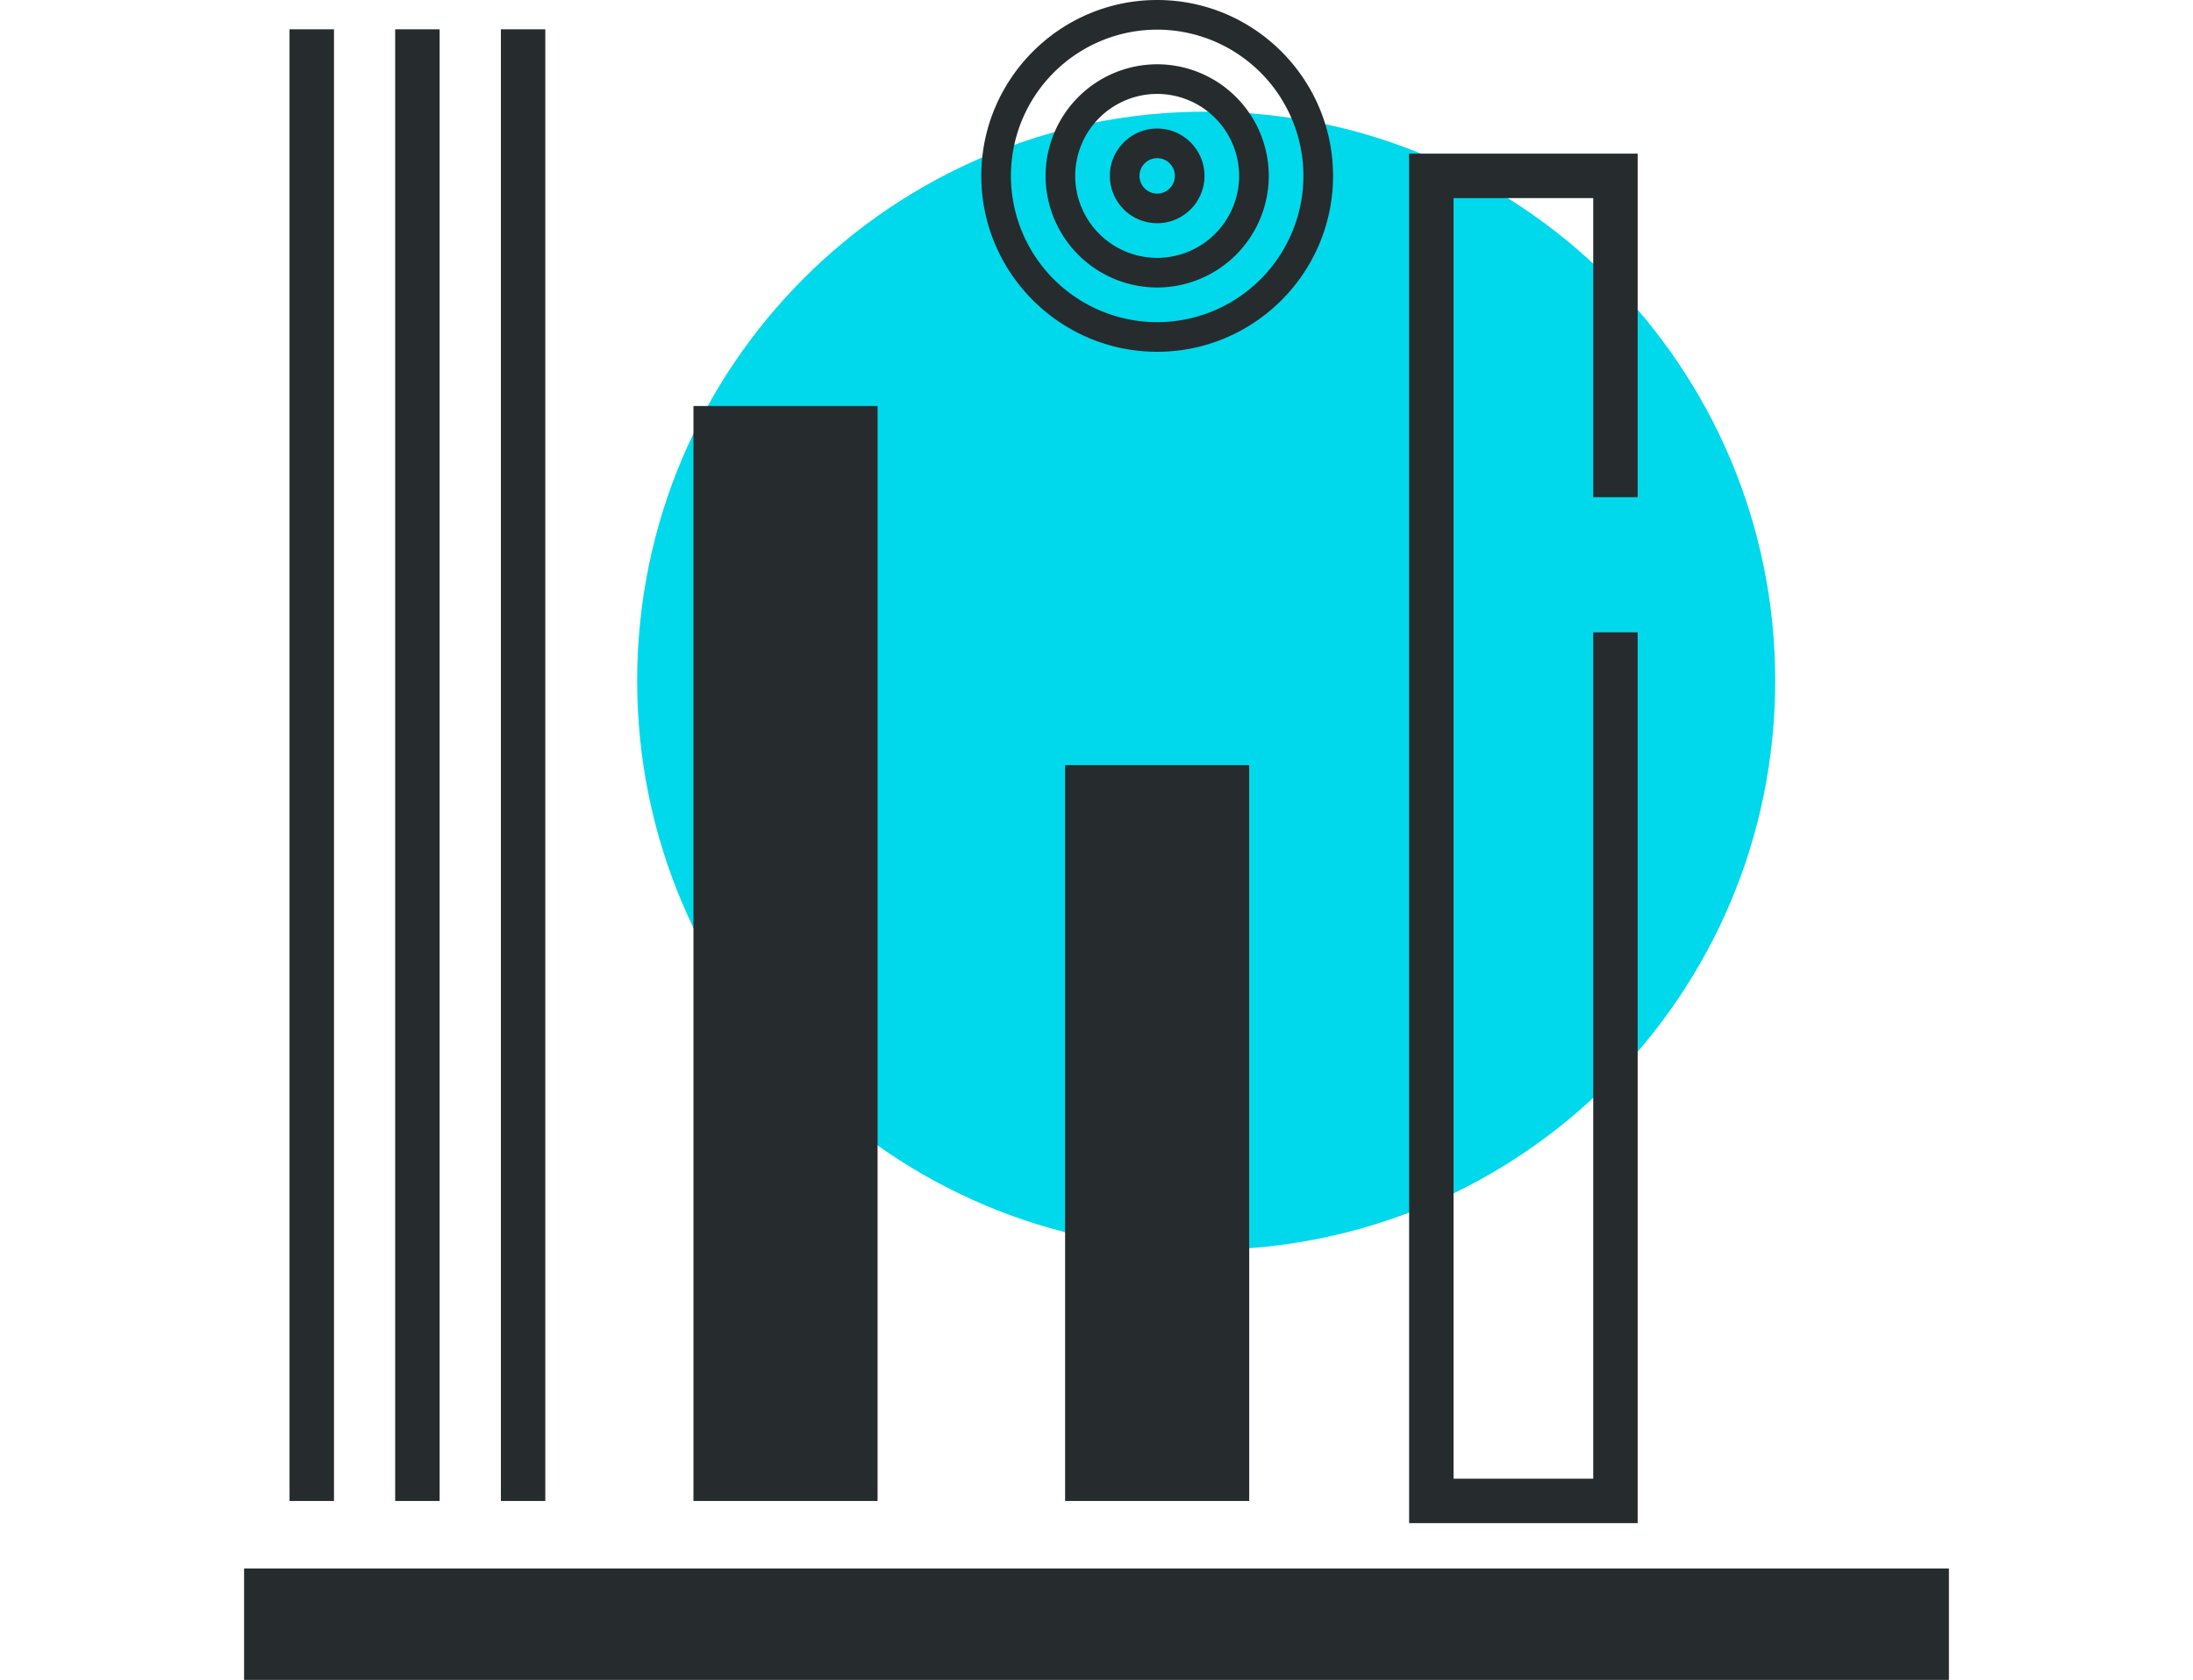
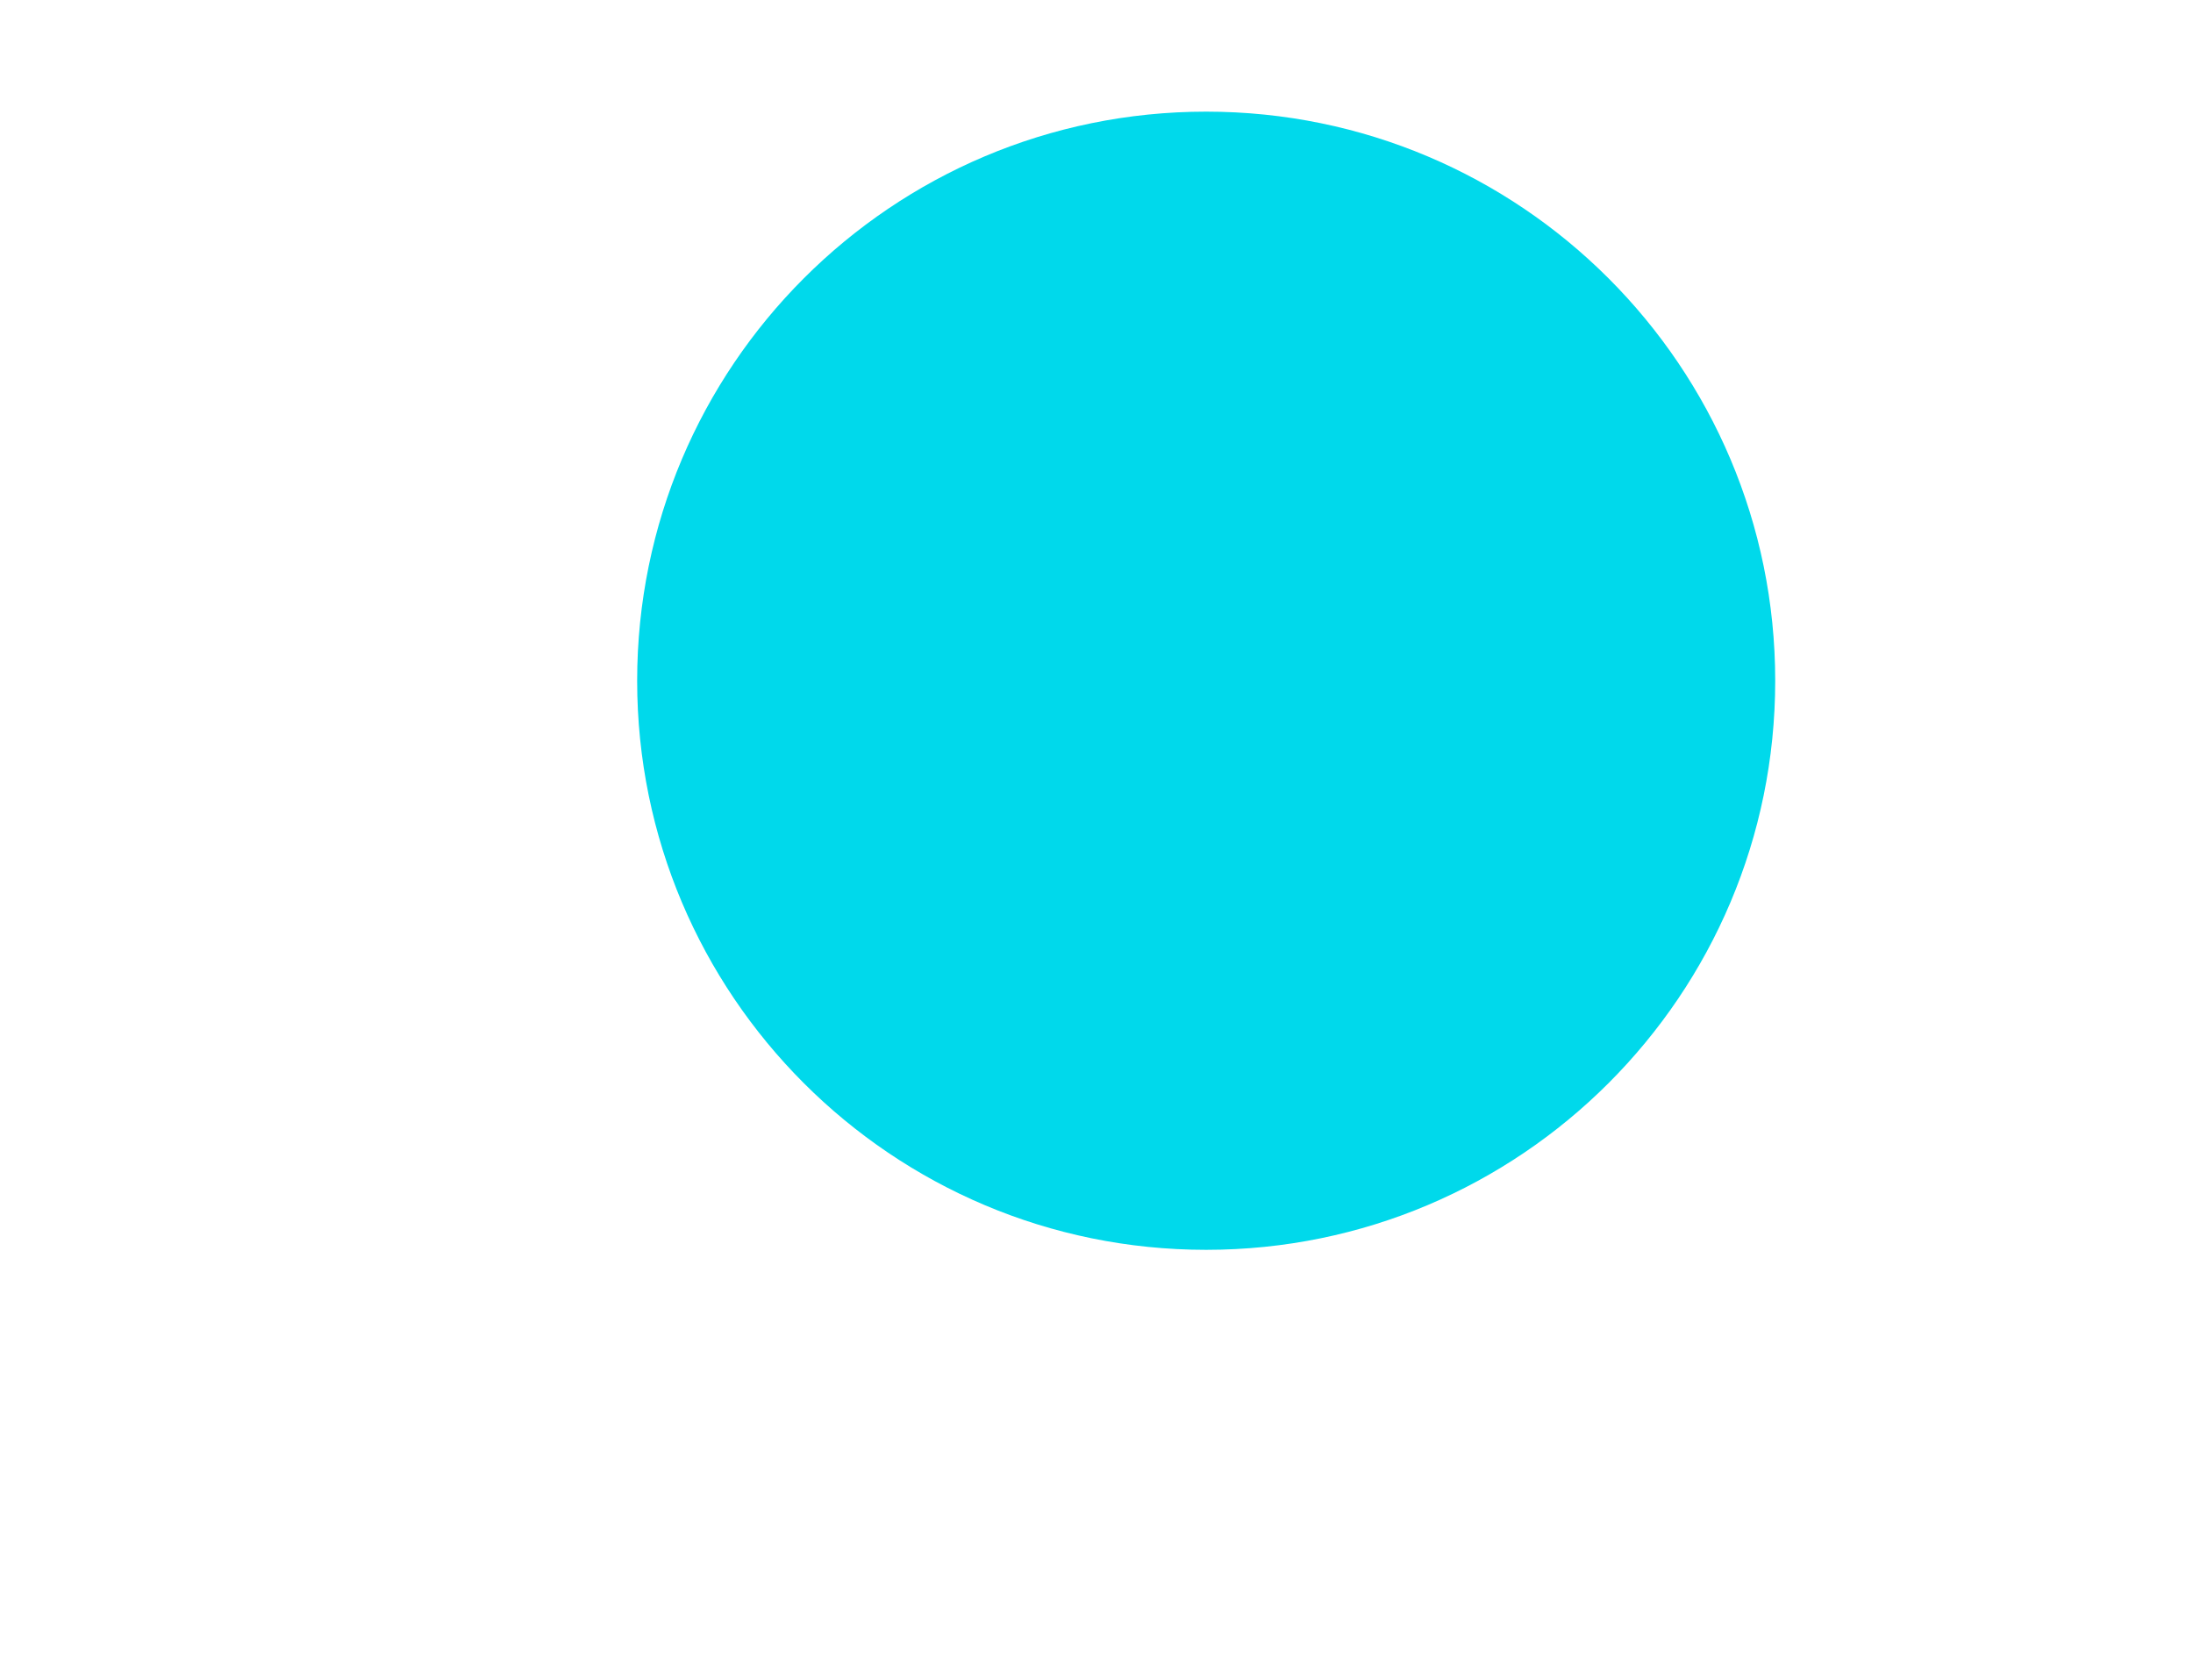
<svg xmlns="http://www.w3.org/2000/svg" width="94" height="72" xml:space="preserve">
  <path fill="#00D9EB" d="M76.092 29.177c0 13.47-10.921 24.39-24.392 24.39-13.47 0-24.389-10.92-24.389-24.39 0-13.472 10.919-24.392 24.389-24.392 13.471 0 24.392 10.92 24.392 24.392" />
-   <path fill="#262B2E" d="M21.47 1.257h1.904V64.33H21.47zM16.939 1.257h1.905V64.33h-1.905zM12.411 1.257h1.905V64.33h-1.905zM10.462 67.223h73.076V72H10.462zM29.724 17.401h7.892V64.33h-7.892zM45.654 32.793h7.892V64.33h-7.892zM70.196 65.281H60.4V6.586h9.796v14.722h-1.904V8.491h-5.987v54.886h5.987V27.103h1.904zM49.601 1.27a6.277 6.277 0 0 0-6.27 6.27 6.276 6.276 0 0 0 6.27 6.268A6.276 6.276 0 0 0 55.87 7.54a6.277 6.277 0 0 0-6.269-6.27m0 13.807c-4.157 0-7.539-3.382-7.539-7.538C42.062 3.382 45.443 0 49.601 0c4.156 0 7.538 3.382 7.538 7.539 0 4.156-3.382 7.538-7.538 7.538" />
-   <path fill="#262B2E" d="M49.601 4.025a3.517 3.517 0 0 0-3.514 3.514 3.517 3.517 0 0 0 3.514 3.513 3.517 3.517 0 0 0 3.513-3.513 3.519 3.519 0 0 0-3.513-3.514m0 8.297a4.788 4.788 0 0 1-4.783-4.783 4.79 4.79 0 0 1 4.783-4.784 4.79 4.79 0 0 1 4.783 4.784 4.79 4.79 0 0 1-4.783 4.783" />
-   <path fill="#262B2E" d="M49.601 6.779c-.418 0-.759.341-.759.759s.341.759.759.759.759-.341.759-.759-.341-.759-.759-.759m0 2.788a2.031 2.031 0 0 1-2.029-2.029c0-1.118.91-2.029 2.029-2.029s2.028.911 2.028 2.029a2.03 2.03 0 0 1-2.028 2.029" />
</svg>